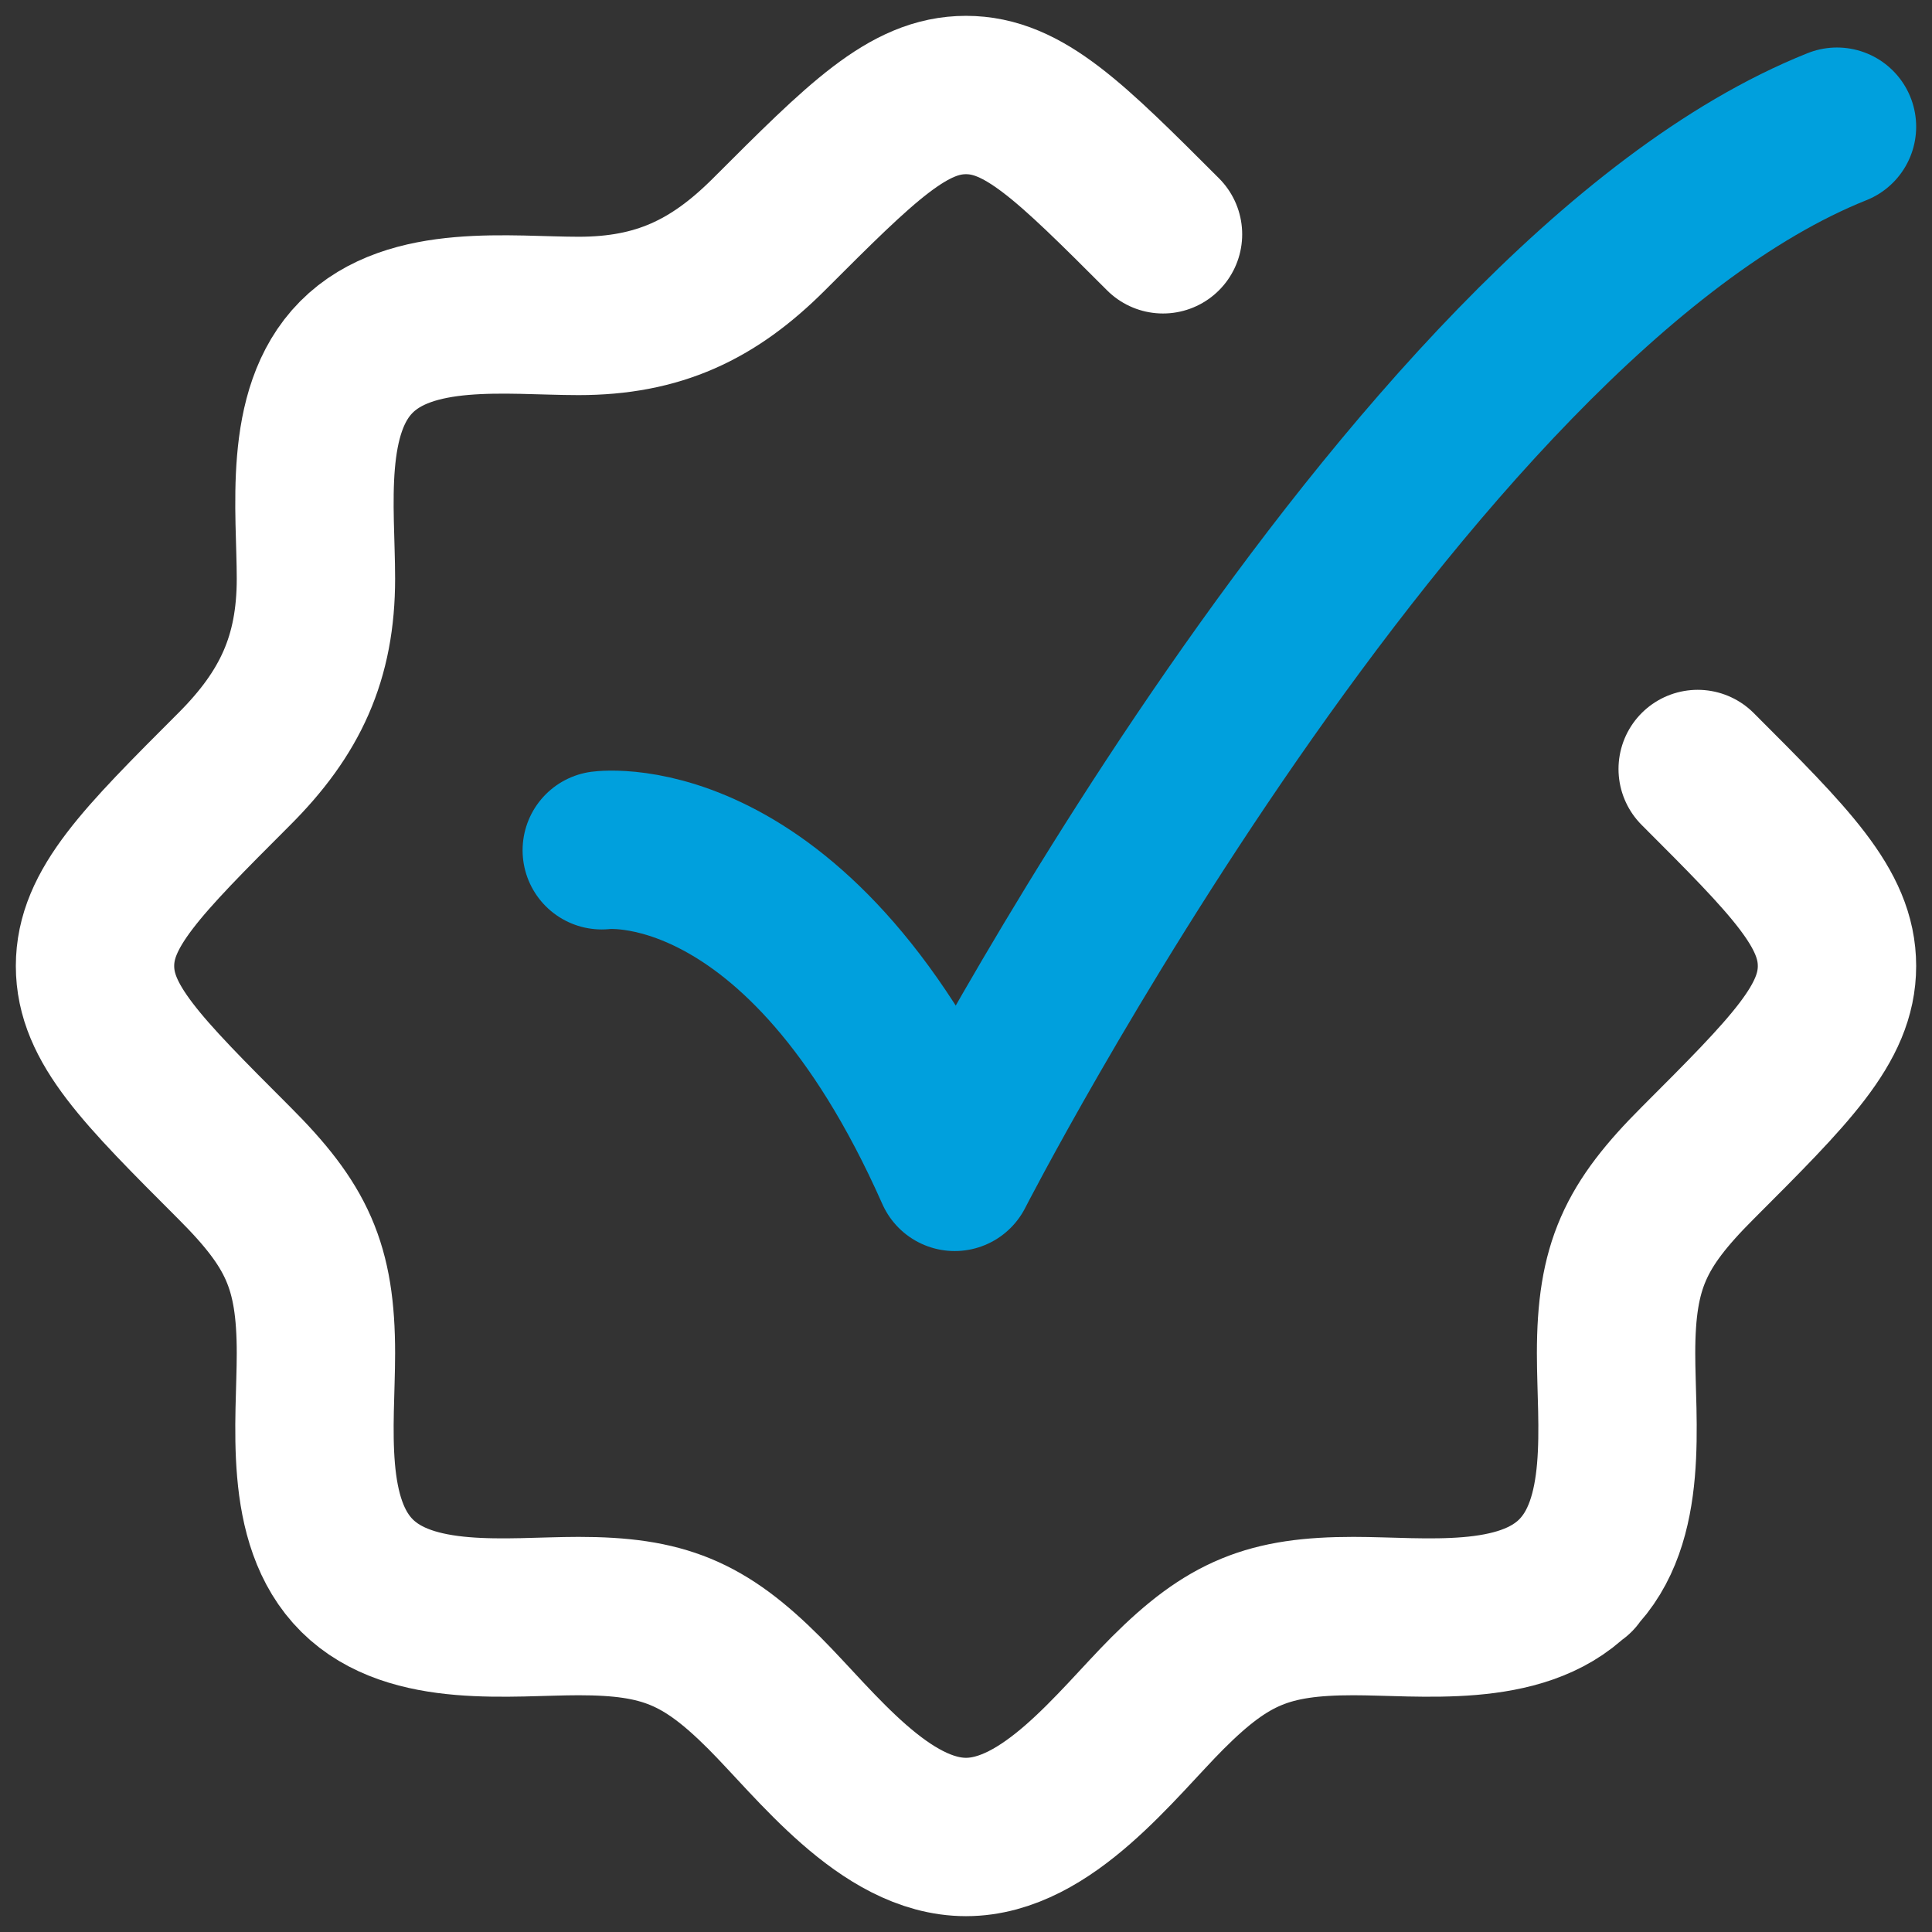
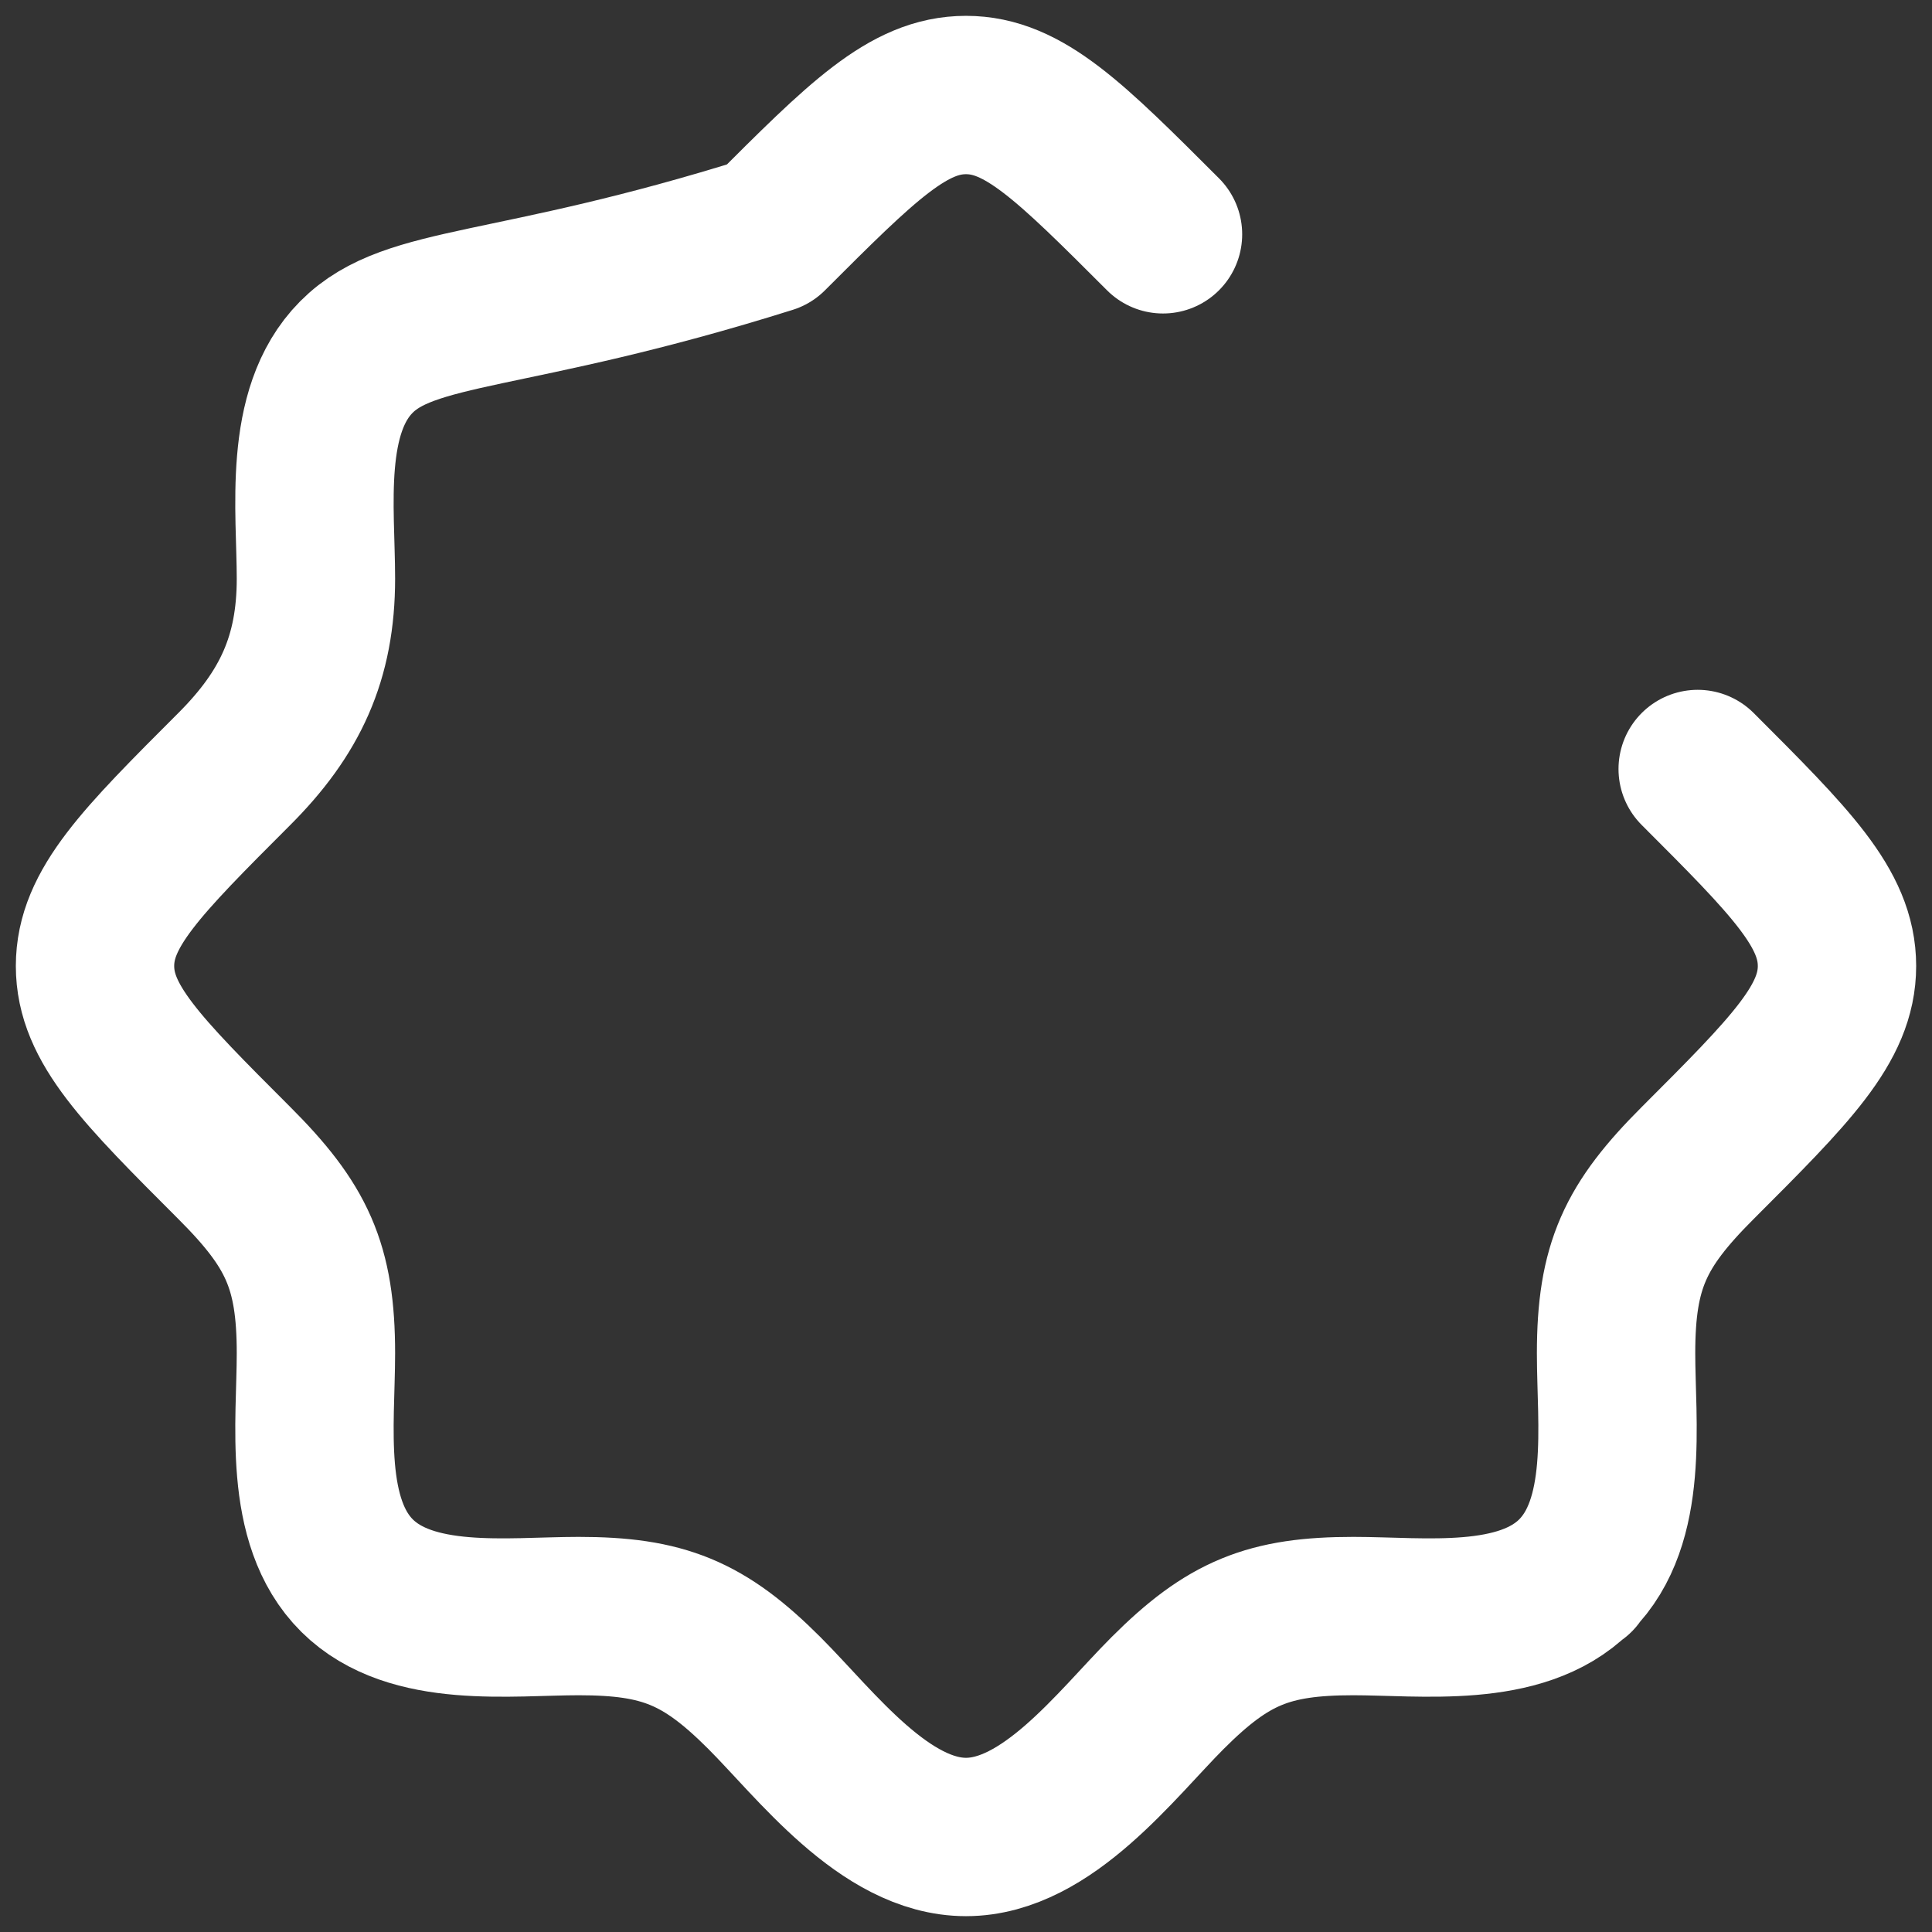
<svg xmlns="http://www.w3.org/2000/svg" width="61" height="61" viewBox="0 0 61 61" fill="none">
  <rect x="0" y="0" width="61" height="61" fill="#333333" stroke="none" />
-   <path d="M36.72 7.398C33.788 4.466 32.322 3 30.5 3C28.678 3 27.212 4.466 24.28 7.398C22.52 9.158 20.777 9.975 18.268 9.975C16.078 9.975 12.962 9.55 11.25 11.276C9.552 12.988 9.975 16.092 9.975 18.268C9.975 20.777 9.158 22.52 7.398 24.28C4.466 27.212 3 28.678 3 30.5C3 32.322 4.466 33.788 7.398 36.72C9.369 38.691 9.975 39.964 9.975 42.732C9.975 44.922 9.55 48.038 11.276 49.75C12.989 51.448 16.092 51.025 18.268 51.025C20.94 51.025 22.226 51.548 24.133 53.454C25.756 55.078 27.932 58 30.5 58C33.068 58 35.244 55.078 36.867 53.454C38.774 51.548 40.06 51.025 42.732 51.025C44.908 51.025 48.011 51.448 49.724 49.75M49.724 49.75C51.45 48.038 51.025 44.922 51.025 42.732C51.025 39.964 51.63 38.691 53.602 36.72C56.534 33.788 58 32.322 58 30.5C58 28.678 56.534 27.212 53.602 24.28M49.724 49.75H49.75" stroke="white" stroke-width="5" stroke-linecap="round" stroke-linejoin="round" />
-   <path d="M19 26.846C19 26.846 25.268 26 30.143 37C30.143 37 44.235 9.5 58 4" stroke="#00A0DD" stroke-width="5" stroke-linecap="round" stroke-linejoin="round" />
+   <path d="M36.72 7.398C33.788 4.466 32.322 3 30.5 3C28.678 3 27.212 4.466 24.28 7.398C16.078 9.975 12.962 9.55 11.25 11.276C9.552 12.988 9.975 16.092 9.975 18.268C9.975 20.777 9.158 22.52 7.398 24.28C4.466 27.212 3 28.678 3 30.5C3 32.322 4.466 33.788 7.398 36.72C9.369 38.691 9.975 39.964 9.975 42.732C9.975 44.922 9.55 48.038 11.276 49.75C12.989 51.448 16.092 51.025 18.268 51.025C20.94 51.025 22.226 51.548 24.133 53.454C25.756 55.078 27.932 58 30.5 58C33.068 58 35.244 55.078 36.867 53.454C38.774 51.548 40.06 51.025 42.732 51.025C44.908 51.025 48.011 51.448 49.724 49.75M49.724 49.75C51.45 48.038 51.025 44.922 51.025 42.732C51.025 39.964 51.63 38.691 53.602 36.72C56.534 33.788 58 32.322 58 30.5C58 28.678 56.534 27.212 53.602 24.28M49.724 49.75H49.75" stroke="white" stroke-width="5" stroke-linecap="round" stroke-linejoin="round" />
</svg>